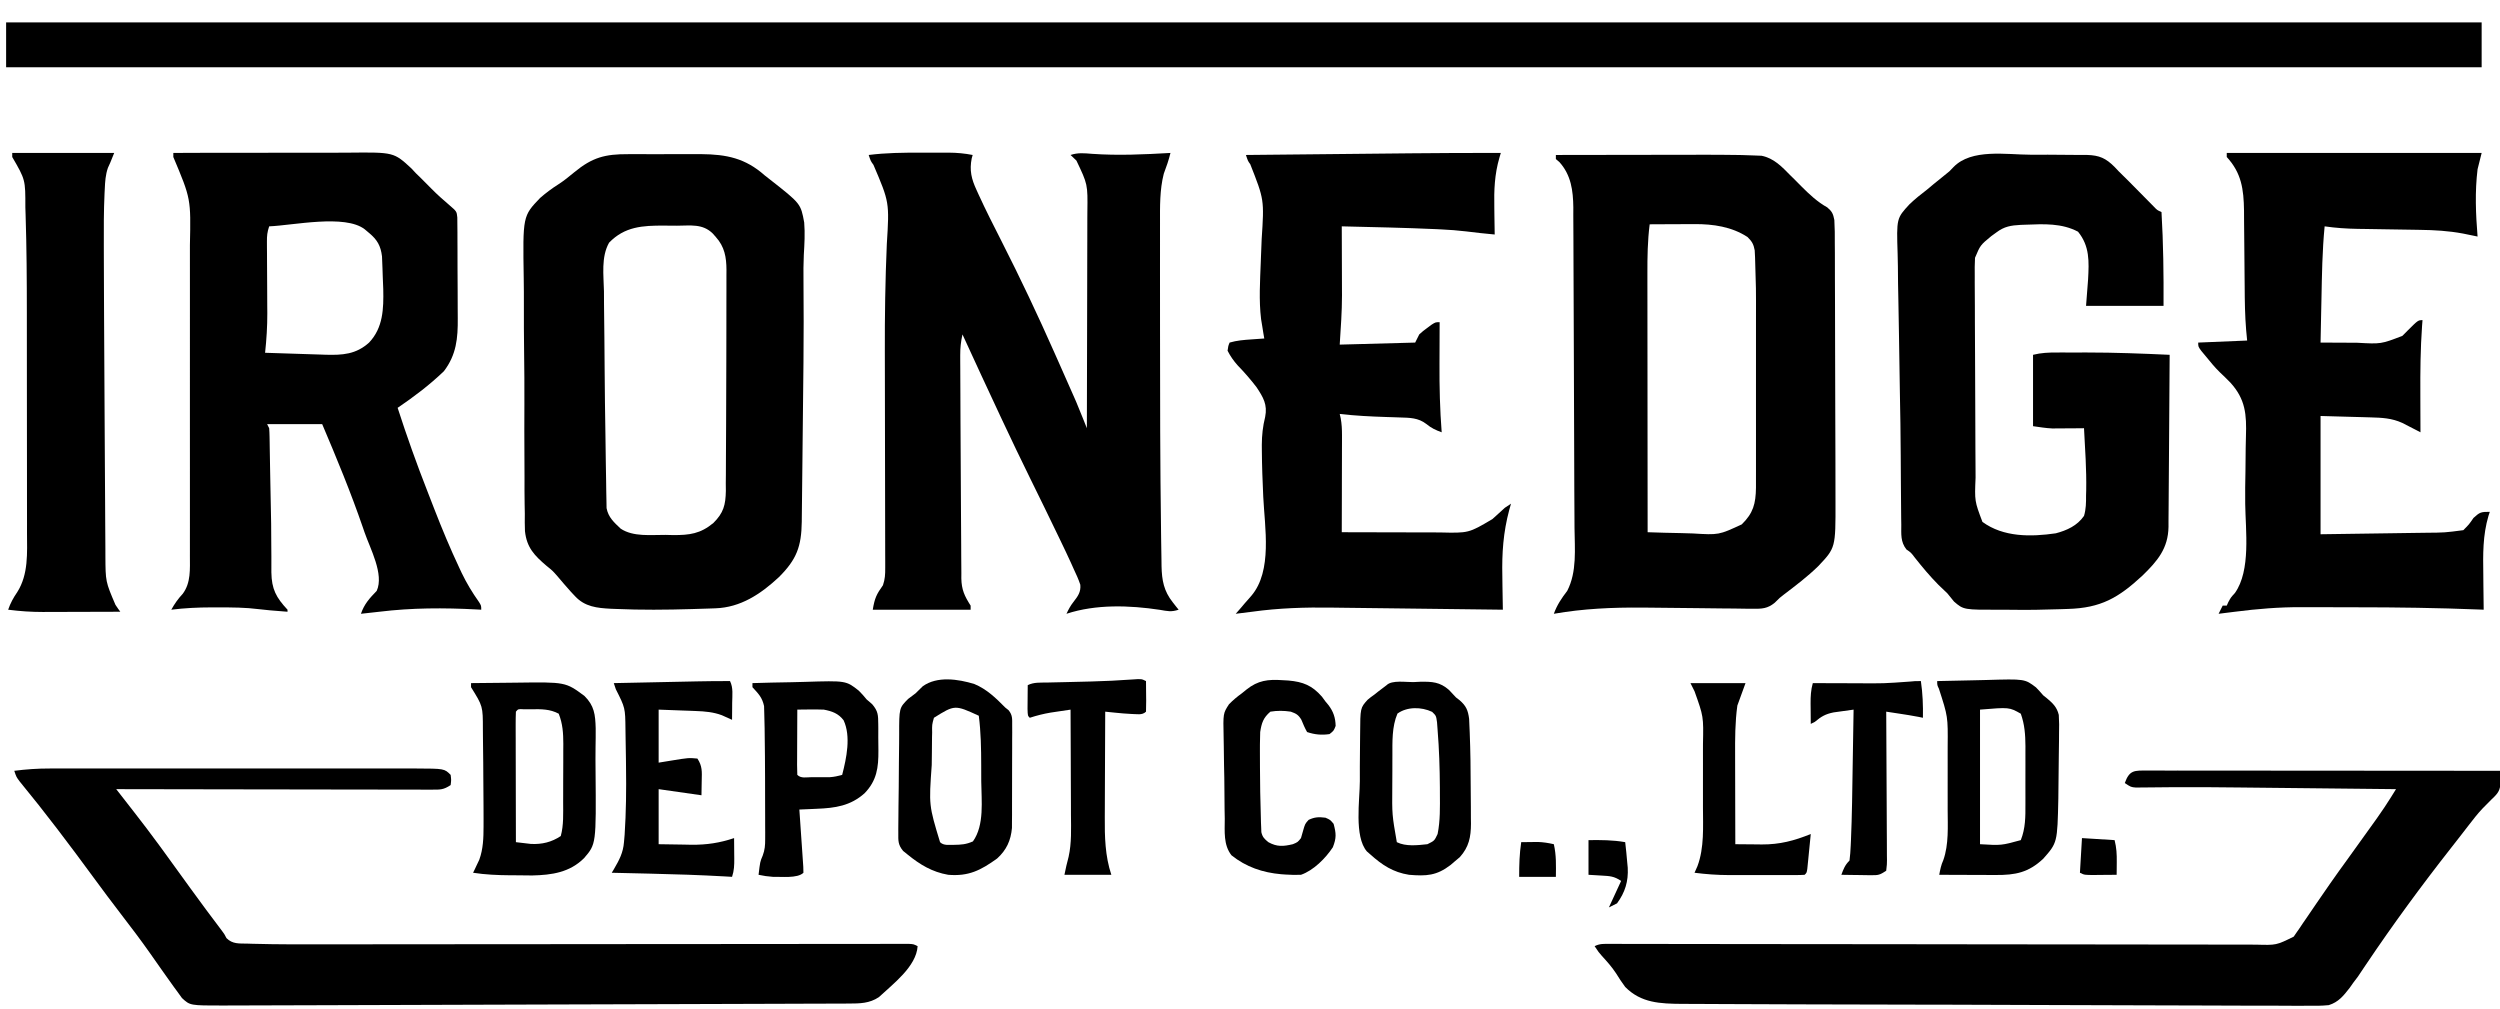
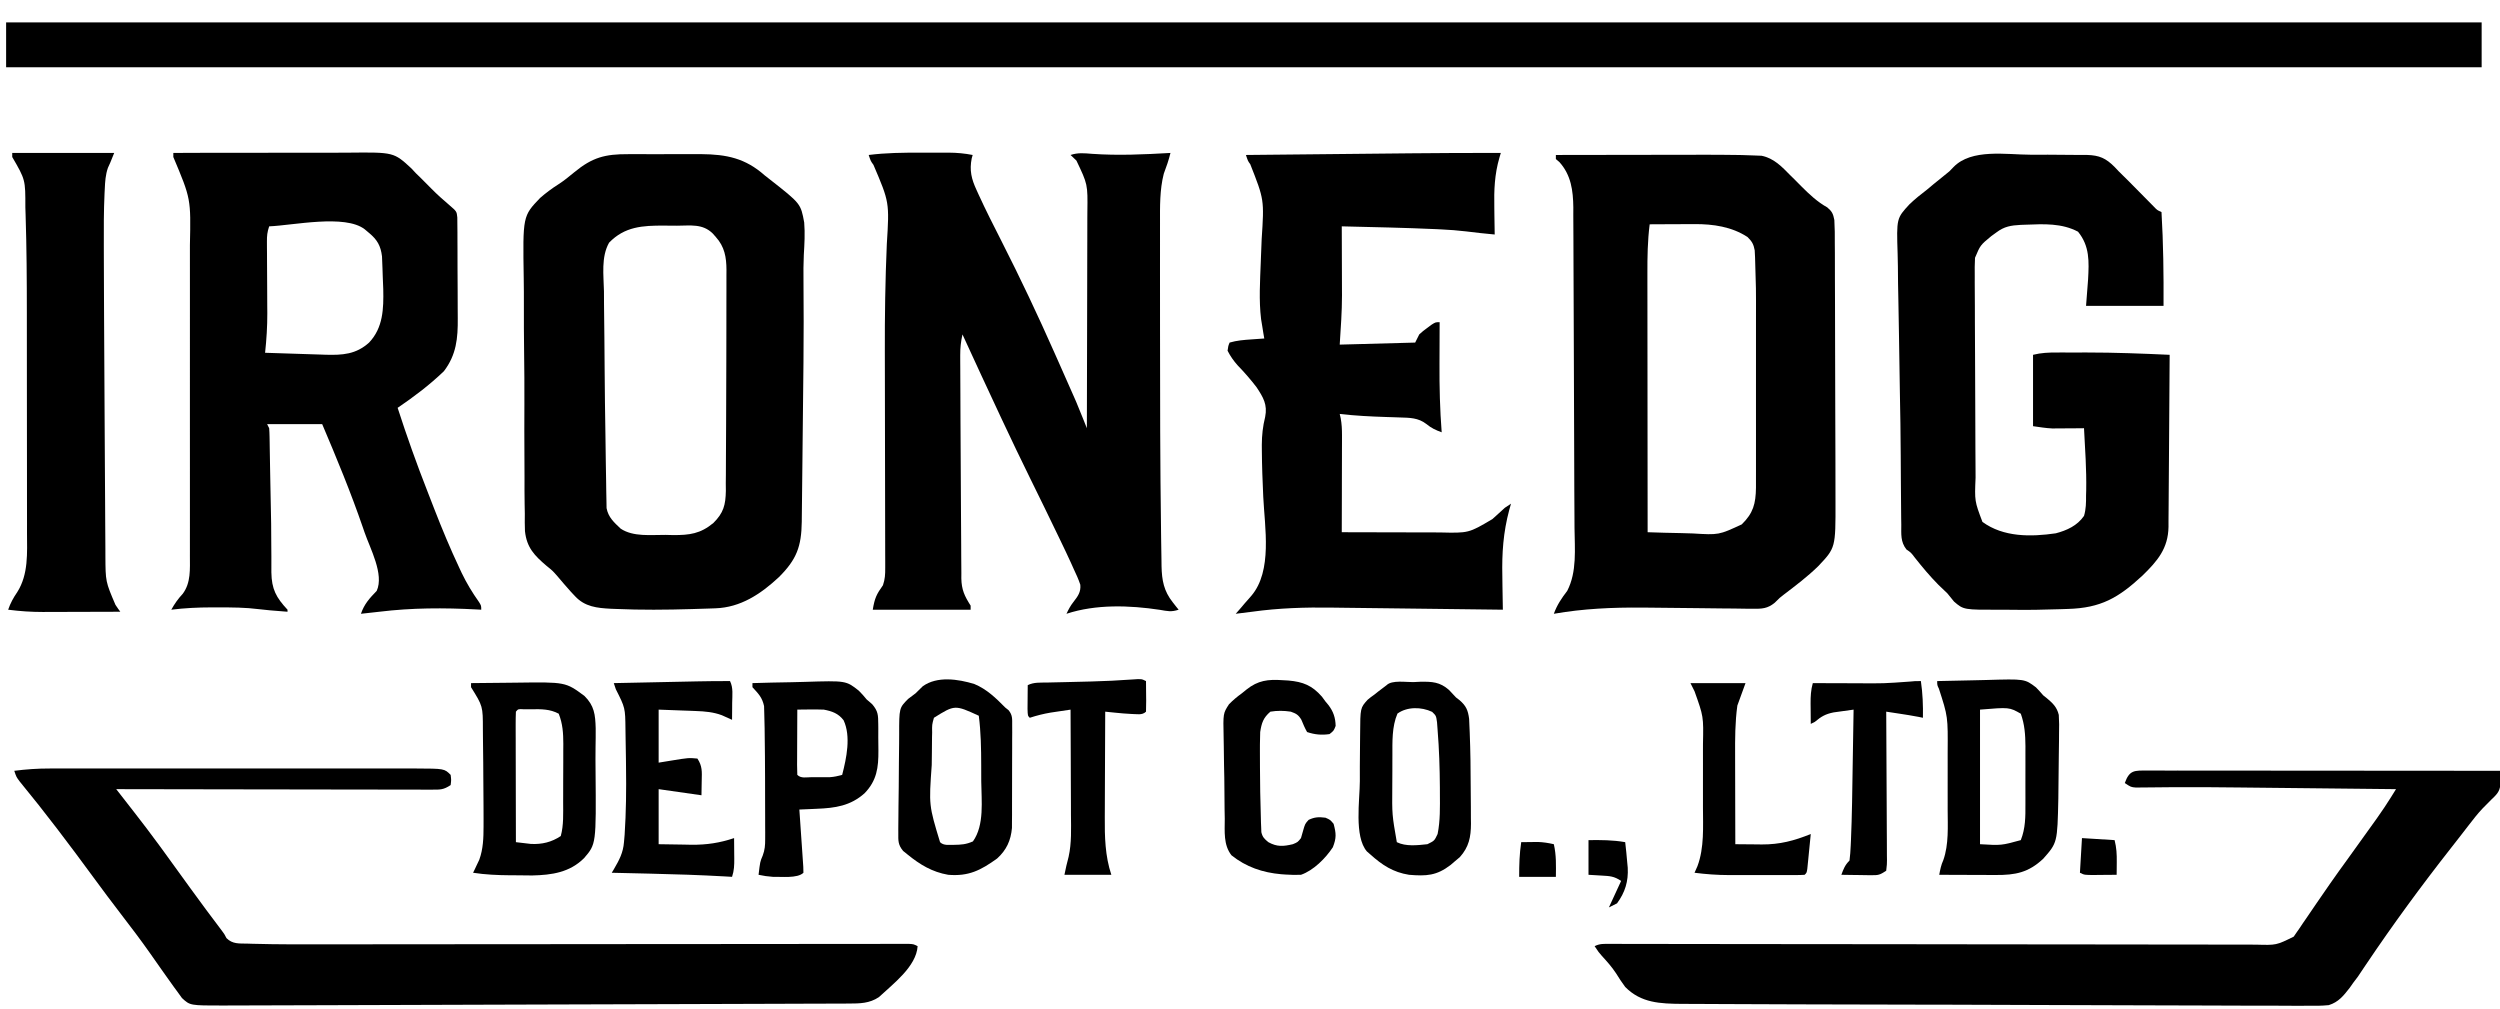
<svg xmlns="http://www.w3.org/2000/svg" version="1.1" width="1226" height="495">
  <path d="M0 0 C400.62 0 801.24 0 1214 0 C1214 7.26 1214 14.52 1214 22 C813.38 22 412.76 22 0 22 C0 14.74 0 7.48 0 0 Z" fill="#000000" transform="translate(3,11)" />
  <path d="M0 0 C2.38 0.005 4.761 0 7.141 -0.006 C8.671 -0.006 10.201 -0.004 11.731 -0.002 C12.434 -0.004 13.137 -0.006 13.862 -0.009 C17.884 0.01 21.675 0.356 25.622 1.13 C25.391 1.935 25.391 1.935 25.157 2.755 C23.979 8.674 25.019 12.94 27.524 18.322 C27.836 19.013 28.148 19.704 28.47 20.415 C32.045 28.231 35.943 35.888 39.84 43.546 C49 61.571 57.617 79.785 65.799 98.272 C66.617 100.119 67.438 101.965 68.259 103.81 C70.636 109.15 73.005 114.493 75.352 119.845 C75.869 121.023 75.869 121.023 76.396 122.224 C77.528 124.909 78.618 127.606 79.698 130.312 C80.058 131.214 80.419 132.116 80.79 133.045 C81.064 133.733 81.339 134.421 81.622 135.13 C81.668 120.343 81.704 105.557 81.725 90.77 C81.735 83.903 81.749 77.036 81.772 70.169 C81.795 63.536 81.806 56.903 81.811 50.27 C81.815 47.745 81.822 45.221 81.833 42.697 C81.848 39.147 81.85 35.599 81.849 32.049 C81.859 30.501 81.859 30.501 81.87 28.921 C82.048 15.529 82.048 15.529 76.497 3.88 C75.548 2.973 74.599 2.065 73.622 1.13 C77.269 -0.085 80.363 0.266 84.122 0.568 C97.03 1.474 109.717 0.879 122.622 0.13 C121.769 3.643 120.616 6.946 119.34 10.326 C117.323 18.198 117.476 26.466 117.492 34.541 C117.49 35.64 117.489 36.74 117.487 37.873 C117.483 41.503 117.486 45.133 117.489 48.763 C117.488 51.335 117.486 53.907 117.484 56.479 C117.482 63.328 117.486 70.176 117.493 77.025 C117.496 80.546 117.498 84.067 117.5 87.587 C117.517 120.207 117.538 152.826 117.997 185.443 C118.012 186.731 118.027 188.019 118.043 189.346 C118.087 192.854 118.144 196.361 118.208 199.869 C118.219 200.847 118.231 201.825 118.243 202.834 C118.397 209.724 119.364 214.98 123.747 220.505 C124.285 221.194 124.824 221.882 125.379 222.591 C125.789 223.099 126.199 223.607 126.622 224.13 C123.011 225.334 121.174 224.839 117.434 224.193 C102.484 221.939 86.115 221.375 71.622 226.13 C72.605 224.01 73.582 222.181 75.031 220.339 C77.18 217.578 78.749 215.485 78.411 211.896 C77.517 209.215 76.409 206.741 75.184 204.193 C74.732 203.183 74.279 202.173 73.813 201.132 C72.133 197.439 70.386 193.784 68.622 190.13 C68.09 189.025 68.09 189.025 67.548 187.898 C62.996 178.43 58.38 168.995 53.739 159.572 C49.104 150.157 44.577 140.694 40.122 131.193 C39.798 130.503 39.475 129.814 39.141 129.103 C32.908 115.807 26.746 102.477 20.622 89.13 C19.839 92.585 19.501 95.757 19.515 99.297 C19.517 100.344 19.519 101.39 19.521 102.469 C19.528 103.628 19.536 104.787 19.543 105.982 C19.548 107.232 19.552 108.482 19.557 109.769 C19.567 112.618 19.581 115.468 19.597 118.317 C19.62 122.605 19.634 126.892 19.646 131.18 C19.676 141.164 19.729 151.148 19.806 161.133 C19.845 166.385 19.877 171.636 19.893 176.889 C19.908 182.058 19.942 187.226 19.99 192.395 C20.005 194.343 20.013 196.291 20.013 198.239 C20.016 200.943 20.043 203.646 20.076 206.351 C20.071 207.14 20.066 207.93 20.06 208.743 C20.165 214.316 21.627 217.445 24.622 222.13 C24.622 222.79 24.622 223.45 24.622 224.13 C8.782 224.13 -7.058 224.13 -23.378 224.13 C-22.429 218.431 -21.559 216.603 -18.378 212.13 C-17.342 209.021 -17.258 206.896 -17.265 203.636 C-17.265 202.493 -17.265 201.35 -17.265 200.172 C-17.273 198.289 -17.273 198.289 -17.281 196.367 C-17.283 195.031 -17.284 193.695 -17.285 192.359 C-17.288 189.476 -17.295 186.594 -17.303 183.711 C-17.317 179.125 -17.323 174.538 -17.327 169.952 C-17.339 159.356 -17.361 148.76 -17.384 138.164 C-17.404 128.514 -17.422 118.864 -17.432 109.213 C-17.436 105.416 -17.442 101.618 -17.454 97.821 C-17.506 80.157 -17.256 62.541 -16.487 44.891 C-15.206 24.317 -15.206 24.317 -23.039 5.97 C-24.378 4.13 -24.378 4.13 -25.378 1.13 C-16.902 0.058 -8.528 -0.023 0 0 Z" fill="#000000" transform="translate(451.378,74.87)" />
  <path d="M0 0 C13.744 -0.078 27.487 -0.107 41.231 -0.075 C47.614 -0.062 53.997 -0.065 60.379 -0.106 C66.546 -0.146 72.711 -0.141 78.878 -0.106 C81.224 -0.101 83.57 -0.111 85.915 -0.137 C108.115 -0.367 108.115 -0.367 116.726 7.569 C117.477 8.371 118.227 9.174 119 10 C119.915 10.892 120.83 11.784 121.773 12.703 C123.429 14.323 125.063 15.966 126.672 17.633 C129.454 20.461 132.389 23.053 135.406 25.625 C138.97 28.699 138.97 28.699 139.267 31.641 C139.275 32.761 139.283 33.881 139.291 35.035 C139.303 36.304 139.316 37.573 139.329 38.88 C139.332 40.274 139.334 41.668 139.336 43.062 C139.342 44.493 139.349 45.924 139.356 47.354 C139.368 50.36 139.372 53.366 139.371 56.373 C139.37 60.201 139.398 64.029 139.432 67.857 C139.455 70.817 139.458 73.777 139.457 76.737 C139.46 78.147 139.468 79.557 139.484 80.966 C139.583 90.887 138.825 98.969 132.695 107.031 C125.609 113.838 118.11 119.483 110 125 C114.475 138.866 119.342 152.522 124.669 166.084 C125.811 168.995 126.938 171.911 128.064 174.828 C131.822 184.481 135.785 194.002 140.199 203.375 C140.59 204.212 140.981 205.05 141.384 205.913 C143.821 210.981 146.606 215.583 149.856 220.174 C151 222 151 222 151 224 C149.901 223.939 149.901 223.939 148.779 223.876 C132.623 223.022 117.059 223.048 101 225 C99.296 225.192 97.591 225.382 95.887 225.57 C94.604 225.712 93.321 225.854 92 226 C93.645 221.192 96.24 218.367 99.734 214.77 C103.441 206.658 96.537 194.065 93.75 186 C93.493 185.251 93.237 184.502 92.973 183.731 C87.056 166.514 80.124 149.745 73 133 C64.09 133 55.18 133 46 133 C46.33 133.66 46.66 134.32 47 135 C47.113 136.408 47.167 137.821 47.189 139.233 C47.206 140.115 47.223 140.997 47.24 141.905 C47.261 143.35 47.261 143.35 47.281 144.824 C47.308 146.327 47.308 146.327 47.335 147.86 C47.373 150.015 47.409 152.171 47.444 154.326 C47.5 157.688 47.566 161.05 47.636 164.412 C48.017 182.951 48.017 182.951 48.033 191.58 C48.039 193.75 48.059 195.919 48.084 198.089 C48.11 200.616 48.111 203.144 48.08 205.671 C48.209 213.936 50.417 218.012 56 224 C56 224.33 56 224.66 56 225 C54.187 224.856 52.375 224.71 50.562 224.562 C49.048 224.441 49.048 224.441 47.504 224.316 C45.679 224.152 43.854 223.981 42.036 223.746 C35.373 222.894 28.774 222.852 22.062 222.875 C20.389 222.869 20.389 222.869 18.682 222.863 C12.059 222.871 5.573 223.185 -1 224 C0.661 221.027 2.287 218.693 4.625 216.188 C8.676 210.751 8.125 204.088 8.127 197.495 C8.129 196.784 8.13 196.073 8.132 195.341 C8.136 192.982 8.133 190.624 8.129 188.265 C8.131 186.564 8.133 184.863 8.135 183.163 C8.139 178.557 8.137 173.951 8.134 169.345 C8.132 164.509 8.134 159.673 8.136 154.836 C8.138 146.708 8.135 138.58 8.13 130.452 C8.125 121.088 8.127 111.723 8.132 102.359 C8.137 94.295 8.137 86.231 8.135 78.167 C8.133 73.361 8.133 68.556 8.136 63.751 C8.139 59.224 8.137 54.697 8.131 50.171 C8.13 48.521 8.13 46.871 8.133 45.221 C8.626 22.477 8.626 22.477 0 2 C0 1.34 0 0.68 0 0 Z M47 36 C46.045 38.865 45.883 40.603 45.902 43.572 C45.906 44.498 45.909 45.423 45.912 46.376 C45.921 47.376 45.929 48.376 45.938 49.406 C45.941 50.441 45.945 51.476 45.949 52.543 C45.965 56.971 45.993 61.399 46.021 65.827 C46.039 69.062 46.051 72.297 46.062 75.531 C46.071 76.515 46.079 77.499 46.088 78.512 C46.11 85.062 45.704 91.489 45 98 C49.98 98.169 54.961 98.329 59.941 98.482 C61.633 98.535 63.324 98.591 65.016 98.648 C67.458 98.731 69.901 98.806 72.344 98.879 C73.09 98.906 73.836 98.933 74.605 98.961 C82.982 99.195 89.583 98.797 96 93 C102.895 85.732 103.155 76.382 102.949 66.828 C102.869 64.635 102.782 62.442 102.688 60.25 C102.652 59.14 102.617 58.03 102.58 56.887 C102.537 55.816 102.494 54.744 102.449 53.641 C102.411 52.677 102.374 51.713 102.335 50.72 C101.695 45.519 99.995 42.569 96 39.25 C95.299 38.657 94.597 38.064 93.875 37.453 C84.184 29.943 58.725 35.538 47 36 Z" fill="#000000" transform="translate(85,75)" />
  <path d="M0 0 C11.345 -0.023 22.69 -0.041 34.035 -0.052 C39.305 -0.057 44.574 -0.064 49.844 -0.075 C54.94 -0.086 60.036 -0.092 65.133 -0.095 C67.066 -0.097 68.999 -0.1 70.932 -0.106 C76.956 -0.122 82.977 -0.101 89 0 C89.746 0.012 90.491 0.024 91.259 0.036 C93.319 0.082 95.375 0.158 97.433 0.248 C99.134 0.314 99.134 0.314 100.869 0.382 C106.889 1.57 110.828 5.738 115 10 C115.643 10.629 116.286 11.258 116.949 11.906 C118.085 13.029 119.209 14.164 120.32 15.312 C124.192 19.202 128.271 23.046 133.081 25.701 C135.441 27.697 135.963 28.813 136.564 31.889 C136.789 35.786 136.82 39.661 136.789 43.562 C136.799 45.065 136.811 46.568 136.826 48.072 C136.859 52.151 136.854 56.229 136.843 60.308 C136.838 64.582 136.865 68.857 136.889 73.131 C136.924 80.314 136.937 87.496 136.935 94.679 C136.932 104.788 136.969 114.896 137.014 125.005 C137.047 132.873 137.069 140.741 137.09 148.609 C137.092 149.449 137.095 150.29 137.097 151.155 C137.11 155.999 137.118 160.843 137.116 165.688 C137.117 167.151 137.119 168.615 137.123 170.079 C137.177 192.641 137.177 192.641 128.625 201.688 C123.419 206.776 117.624 211.147 111.839 215.55 C109.799 217.108 109.799 217.108 107.354 219.557 C103.838 222.474 101.077 222.596 96.492 222.536 C95.764 222.533 95.036 222.531 94.286 222.528 C91.887 222.515 89.489 222.466 87.09 222.418 C85.4 222.404 83.71 222.392 82.02 222.382 C77.564 222.352 73.11 222.293 68.654 222.227 C60.737 222.112 52.82 222.041 44.902 221.98 C44.059 221.973 43.216 221.966 42.347 221.959 C27.725 221.847 13.436 222.477 -1 225 C0.581 220.646 2.768 217.424 5.562 213.77 C10.416 204.419 9.235 193.147 9.141 182.914 C9.131 181.011 9.122 179.108 9.114 177.205 C9.094 172.902 9.069 168.599 9.041 164.297 C8.992 156.315 8.977 148.333 8.963 140.351 C8.937 126.486 8.886 112.621 8.816 98.756 C8.776 90.697 8.744 82.638 8.729 74.579 C8.716 67.414 8.689 60.25 8.645 53.085 C8.623 49.332 8.607 45.579 8.608 41.825 C8.609 37.677 8.579 33.529 8.546 29.38 C8.553 27.56 8.553 27.56 8.561 25.703 C8.46 17.445 7.451 9.834 1.75 3.5 C1.173 3.005 0.595 2.51 0 2 C0 1.34 0 0.68 0 0 Z M46 34 C44.98 42.039 44.864 49.983 44.886 58.079 C44.887 59.469 44.887 60.86 44.886 62.25 C44.886 65.996 44.892 69.741 44.899 73.486 C44.905 77.411 44.905 81.336 44.907 85.261 C44.91 92.681 44.918 100.1 44.928 107.519 C44.939 115.971 44.945 124.424 44.95 132.876 C44.96 150.251 44.978 167.625 45 185 C50.513 185.199 56.024 185.344 61.541 185.439 C63.413 185.479 65.285 185.534 67.156 185.604 C79.923 186.375 79.923 186.375 91.164 181.156 C96.821 175.622 98.005 170.986 98.127 163.241 C98.133 161.345 98.133 159.448 98.129 157.551 C98.131 156.511 98.133 155.471 98.135 154.4 C98.139 150.966 98.136 147.532 98.133 144.098 C98.133 141.698 98.134 139.299 98.136 136.9 C98.137 131.867 98.135 126.834 98.13 121.802 C98.125 115.387 98.128 108.972 98.134 102.557 C98.138 97.597 98.136 92.637 98.134 87.677 C98.133 85.315 98.134 82.952 98.136 80.589 C98.172 65.372 98.172 65.372 97.679 50.166 C97.622 49.044 97.566 47.921 97.507 46.765 C96.948 43.716 96.176 42.414 94 40.25 C86.253 35.176 77.156 33.862 68.07 33.902 C66.137 33.907 66.137 33.907 64.164 33.912 C62.818 33.92 61.471 33.929 60.125 33.938 C58.755 33.943 57.385 33.947 56.016 33.951 C52.677 33.963 49.339 33.979 46 34 Z" fill="#000000" transform="translate(763,76)" />
  <path d="M0 0 C1.909 -0.004 1.909 -0.004 3.856 -0.009 C6.548 -0.011 9.239 -0.007 11.931 0.007 C15.346 0.024 18.761 0.015 22.177 -0.003 C25.472 -0.017 28.767 -0.007 32.062 0 C33.877 -0.009 33.877 -0.009 35.729 -0.018 C48.281 0.084 57.471 1.995 66.93 10.398 C68.101 11.314 68.101 11.314 69.297 12.249 C84.622 24.257 84.622 24.257 86.312 33.516 C86.744 38.832 86.433 44.121 86.117 49.438 C85.916 53.693 85.91 57.914 85.961 62.172 C86.239 88.853 85.808 115.545 85.524 142.226 C85.492 145.204 85.462 148.182 85.433 151.16 C85.385 155.912 85.333 160.663 85.277 165.415 C85.257 167.189 85.238 168.962 85.221 170.736 C85.196 173.197 85.166 175.659 85.135 178.12 C85.129 178.829 85.124 179.538 85.118 180.269 C84.943 192.378 82.635 198.727 73.93 207.398 C65.018 215.711 55.131 222.3 42.758 222.715 C41.544 222.757 40.33 222.799 39.08 222.842 C37.793 222.881 36.506 222.921 35.18 222.961 C33.863 223.003 32.546 223.044 31.19 223.087 C18.724 223.464 6.33 223.575 -6.133 223.023 C-6.919 222.993 -7.706 222.962 -8.516 222.93 C-15.258 222.582 -21.273 221.964 -26.07 216.773 C-26.746 216.054 -27.421 215.335 -28.117 214.594 C-30.42 212.005 -32.696 209.399 -34.913 206.736 C-37.099 204.27 -37.099 204.27 -40.004 201.923 C-45.954 196.86 -49.756 192.978 -50.628 184.875 C-50.756 182.021 -50.737 179.183 -50.702 176.327 C-50.727 174.745 -50.756 173.164 -50.79 171.582 C-50.866 167.319 -50.866 163.058 -50.847 158.794 C-50.837 155.218 -50.864 151.643 -50.891 148.068 C-50.952 139.622 -50.95 131.177 -50.909 122.731 C-50.868 114.056 -50.933 105.387 -51.051 96.713 C-51.149 89.231 -51.179 81.751 -51.158 74.268 C-51.146 69.814 -51.158 65.364 -51.235 60.91 C-51.714 30.365 -51.714 30.365 -43.194 21.471 C-40.338 18.982 -37.412 16.802 -34.212 14.776 C-31.449 12.999 -28.962 10.96 -26.436 8.866 C-17.565 1.556 -11.324 -0.056 0 0 Z M-9.375 43.405 C-13.351 50.425 -12.041 59.408 -11.887 67.238 C-11.874 69.323 -11.865 71.407 -11.86 73.491 C-11.835 78.991 -11.761 84.49 -11.678 89.99 C-11.604 95.462 -11.579 100.935 -11.549 106.408 C-11.482 116.84 -11.343 127.27 -11.164 137.7 C-11.087 142.219 -11.03 146.738 -10.979 151.258 C-10.941 154.366 -10.885 157.474 -10.823 160.582 C-10.798 161.983 -10.779 163.385 -10.768 164.786 C-10.75 166.675 -10.706 168.563 -10.66 170.451 C-10.643 171.489 -10.625 172.527 -10.607 173.596 C-9.741 178.118 -6.949 180.566 -3.695 183.648 C2.499 187.778 11.124 186.653 18.305 186.711 C19.498 186.74 20.692 186.769 21.922 186.799 C30.117 186.858 35.439 186.127 41.779 180.863 C46.76 175.909 47.757 172.057 47.891 165.12 C47.879 163.893 47.868 162.666 47.855 161.402 C47.867 160.06 47.883 158.718 47.9 157.376 C47.933 154.381 47.942 151.386 47.935 148.391 C47.923 143.01 47.97 137.63 48.017 132.25 C48.097 122.051 48.116 111.854 48.115 101.656 C48.115 96.324 48.129 90.993 48.146 85.662 C48.157 81.513 48.159 77.363 48.158 73.214 C48.16 71.245 48.164 69.277 48.172 67.309 C48.182 64.581 48.179 61.853 48.173 59.125 C48.178 58.325 48.184 57.526 48.19 56.702 C48.155 50.511 47.268 45.392 42.992 40.648 C42.488 40.076 41.984 39.504 41.465 38.914 C36.467 33.98 30.494 35.063 23.953 35.083 C21.833 35.086 19.714 35.063 17.594 35.037 C7.091 34.98 -1.757 35.497 -9.375 43.405 Z" fill="#000000" transform="translate(308.07,75.602)" />
  <path d="M0 0 C2.878 0.005 5.756 0 8.635 -0.006 C13.096 -0.01 17.556 0.026 22.017 0.099 C23.929 0.126 25.842 0.124 27.755 0.116 C33.797 0.297 36.953 1.711 41.237 5.987 C41.902 6.694 42.567 7.402 43.252 8.13 C44.873 9.733 46.496 11.334 48.119 12.935 C49.791 14.623 51.46 16.313 53.127 18.005 C54.81 19.713 56.494 21.419 58.182 23.123 C58.916 23.869 59.651 24.615 60.408 25.384 C62.144 27.197 62.144 27.197 64.252 28.13 C65.156 43.486 65.338 58.746 65.252 74.13 C52.712 74.13 40.172 74.13 27.252 74.13 C27.582 69.84 27.912 65.55 28.252 61.13 C28.714 52.415 29.089 44.834 23.314 37.755 C15.382 33.546 6.562 33.967 -2.186 34.318 C-3.482 34.363 -3.482 34.363 -4.805 34.408 C-9.577 34.675 -12.826 35.154 -16.748 38.13 C-17.573 38.728 -18.398 39.327 -19.248 39.943 C-24.605 44.374 -24.605 44.374 -27.202 50.548 C-27.371 53.568 -27.378 56.552 -27.332 59.577 C-27.335 61.295 -27.335 61.295 -27.339 63.048 C-27.34 66.831 -27.306 70.613 -27.271 74.396 C-27.265 77.031 -27.26 79.667 -27.257 82.302 C-27.248 87.827 -27.221 93.351 -27.18 98.876 C-27.123 106.639 -27.101 114.401 -27.085 122.164 C-27.071 128.221 -27.046 134.277 -27.021 140.333 C-27.017 141.615 -27.012 142.897 -27.007 144.218 C-26.99 147.868 -26.967 151.517 -26.941 155.167 C-26.937 156.234 -26.932 157.301 -26.928 158.401 C-27.409 169.851 -27.409 169.851 -23.561 180.068 C-13.303 187.59 0.163 187.459 12.404 185.669 C17.872 184.237 22.97 181.892 26.252 177.13 C27.243 173.782 27.277 170.606 27.252 167.13 C27.289 165.856 27.289 165.856 27.326 164.556 C27.514 154.415 26.787 144.254 26.252 134.13 C25.034 134.142 23.816 134.154 22.561 134.166 C20.937 134.175 19.313 134.184 17.689 134.193 C16.89 134.201 16.09 134.21 15.266 134.218 C14.476 134.221 13.687 134.225 12.873 134.228 C12.156 134.233 11.438 134.239 10.699 134.244 C7.532 134.097 4.391 133.579 1.252 133.13 C1.252 121.58 1.252 110.03 1.252 98.13 C5.306 97.117 8.941 96.986 13.076 96.998 C13.855 96.997 14.633 96.996 15.435 96.995 C17.095 96.994 18.756 96.996 20.416 97 C22.858 97.005 25.3 97 27.742 96.994 C41.261 96.989 54.748 97.516 68.252 98.13 C68.191 109.875 68.114 121.619 68.016 133.362 C67.972 138.816 67.932 144.269 67.906 149.723 C67.879 154.988 67.839 160.253 67.789 165.518 C67.772 167.524 67.761 169.531 67.754 171.537 C67.745 174.353 67.717 177.167 67.684 179.982 C67.686 180.808 67.687 181.634 67.689 182.484 C67.517 193.088 62.285 199.241 54.924 206.392 C43.085 217.356 34.473 222.291 18.377 222.755 C17.263 222.793 16.149 222.83 15.001 222.868 C6.824 223.124 -1.343 223.329 -9.523 223.163 C-11.14 223.139 -12.758 223.134 -14.375 223.141 C-32.787 223.202 -32.787 223.202 -37.498 219.13 C-38.615 217.825 -39.698 216.49 -40.748 215.13 C-42.216 213.702 -43.696 212.286 -45.186 210.88 C-49.336 206.694 -53.047 202.229 -56.705 197.611 C-58.593 195.115 -58.593 195.115 -60.838 193.582 C-63.797 189.785 -63.351 186.111 -63.357 181.419 C-63.375 180.392 -63.392 179.365 -63.409 178.307 C-63.461 174.79 -63.482 171.273 -63.498 167.755 C-63.517 165.23 -63.537 162.706 -63.557 160.181 C-63.59 155.912 -63.617 151.644 -63.634 147.375 C-63.681 136.988 -63.842 126.606 -64.056 116.221 C-64.243 107.037 -64.379 97.853 -64.484 88.667 C-64.553 82.893 -64.644 77.12 -64.787 71.346 C-64.923 65.819 -64.995 60.294 -65.021 54.765 C-65.042 52.709 -65.085 50.653 -65.153 48.598 C-65.704 31.206 -65.704 31.206 -59.29 24.265 C-56.58 21.687 -53.724 19.391 -50.748 17.13 C-49.689 16.255 -48.636 15.373 -47.588 14.484 C-45.825 13.003 -44.036 11.554 -42.221 10.138 C-39.744 8.209 -39.744 8.209 -37.744 6.06 C-28.874 -3.088 -11.923 -0.026 0 0 Z" fill="#000000" transform="translate(995.748,75.87)" />
  <path d="M0 0 C-0.228 0.769 -0.457 1.539 -0.692 2.331 C-3.079 10.566 -3.361 18.223 -3.188 26.75 C-3.174 28.031 -3.16 29.313 -3.146 30.633 C-3.112 33.756 -3.062 36.878 -3 40 C-7.712 39.546 -12.42 39.092 -17.113 38.469 C-21.137 37.983 -25.142 37.693 -29.188 37.5 C-30.399 37.44 -30.399 37.44 -31.636 37.379 C-47.08 36.672 -62.545 36.381 -78 36 C-77.995 37.189 -77.99 38.377 -77.984 39.602 C-77.966 44.09 -77.954 48.577 -77.945 53.065 C-77.94 54.993 -77.933 56.921 -77.925 58.849 C-77.912 61.649 -77.907 64.45 -77.902 67.25 C-77.897 68.086 -77.892 68.922 -77.887 69.784 C-77.886 77.921 -78.489 85.818 -79 94 C-66.79 93.67 -54.58 93.34 -42 93 C-41.01 91.02 -41.01 91.02 -40 89 C-38.125 87.297 -38.125 87.297 -36 85.75 C-34.948 84.969 -34.948 84.969 -33.875 84.172 C-32 83 -32 83 -30 83 C-30.008 84.601 -30.008 84.601 -30.016 86.234 C-30.034 90.275 -30.046 94.316 -30.055 98.356 C-30.06 100.09 -30.067 101.824 -30.075 103.558 C-30.131 114.753 -29.865 125.835 -29 137 C-31.98 135.893 -34.021 134.983 -36.5 132.938 C-40.503 129.835 -44.663 129.875 -49.605 129.719 C-51.206 129.663 -51.206 129.663 -52.838 129.605 C-53.943 129.571 -55.049 129.536 -56.188 129.5 C-63.832 129.255 -71.4 128.88 -79 128 C-78.837 128.713 -78.675 129.426 -78.507 130.16 C-78.002 132.991 -77.88 135.561 -77.886 138.433 C-77.887 139.494 -77.887 140.554 -77.887 141.647 C-77.892 142.781 -77.897 143.914 -77.902 145.082 C-77.904 146.251 -77.905 147.421 -77.907 148.625 C-77.912 152.354 -77.925 156.083 -77.938 159.812 C-77.943 162.343 -77.947 164.874 -77.951 167.404 C-77.962 173.603 -77.979 179.801 -78 186 C-70.593 186.023 -63.186 186.041 -55.78 186.052 C-52.339 186.057 -48.899 186.064 -45.459 186.075 C-41.495 186.088 -37.531 186.093 -33.566 186.098 C-32.344 186.103 -31.122 186.108 -29.863 186.113 C-15.761 186.451 -15.761 186.451 -4.125 179.562 C-3.024 178.563 -1.923 177.564 -0.82 176.566 C0.11 175.719 1.041 174.873 2 174 C2.99 173.34 3.98 172.68 5 172 C4.714 173.012 4.428 174.024 4.134 175.066 C1.192 186.067 0.498 196.221 0.75 207.562 C0.77 209.171 0.788 210.78 0.805 212.389 C0.848 216.26 0.917 220.13 1 224 C-0.275 223.983 -1.551 223.966 -2.865 223.949 C-14.956 223.789 -27.047 223.642 -39.138 223.505 C-45.353 223.435 -51.567 223.36 -57.781 223.276 C-63.792 223.195 -69.802 223.125 -75.813 223.062 C-78.093 223.037 -80.372 223.007 -82.651 222.974 C-95.951 222.781 -108.822 223.165 -122 225 C-124.666 225.34 -127.333 225.67 -130 226 C-129.134 225.01 -128.268 224.02 -127.375 223 C-126.831 222.354 -126.287 221.708 -125.727 221.043 C-124.62 219.734 -123.491 218.442 -122.336 217.176 C-111.916 204.933 -115.791 183.618 -116.5 168.625 C-116.858 161.021 -117.139 153.426 -117.188 145.812 C-117.194 144.937 -117.2 144.062 -117.207 143.161 C-117.185 138.366 -116.717 134.117 -115.562 129.438 C-114.364 123.421 -116.486 119.879 -119.785 114.895 C-122.654 111.146 -125.702 107.645 -128.984 104.254 C-131.044 101.951 -132.587 99.745 -134 97 C-133.688 94.688 -133.688 94.688 -133 93 C-129.439 91.951 -125.945 91.696 -122.25 91.438 C-121.08 91.354 -119.909 91.27 -118.703 91.184 C-117.811 91.123 -116.919 91.062 -116 91 C-116.144 90.163 -116.289 89.327 -116.438 88.465 C-116.623 87.301 -116.809 86.137 -117 84.938 C-117.186 83.812 -117.371 82.687 -117.562 81.527 C-118.686 72.245 -118.06 62.732 -117.711 53.406 C-117.684 52.677 -117.657 51.948 -117.63 51.197 C-117.519 48.218 -117.408 45.239 -117.276 42.261 C-116.02 22.919 -116.02 22.919 -122.879 5.516 C-124 4 -124 4 -125 1 C-112.098 0.868 -99.196 0.738 -86.294 0.609 C-80.301 0.549 -74.308 0.489 -68.314 0.427 C-62.511 0.368 -56.708 0.31 -50.905 0.252 C-48.71 0.23 -46.516 0.208 -44.322 0.185 C-29.547 0.032 -14.775 -0.03 0 0 Z" fill="#000000" transform="translate(736,75)" />
-   <path d="M0 0 C41.25 0 82.5 0 125 0 C124.34 2.64 123.68 5.28 123 8 C121.651 19.061 122.109 29.928 123 41 C122.359 40.867 121.719 40.734 121.059 40.598 C120.194 40.421 119.329 40.244 118.438 40.062 C117.591 39.888 116.744 39.714 115.871 39.535 C108.738 38.206 101.912 37.814 94.66 37.719 C93.039 37.691 93.039 37.691 91.385 37.663 C87.944 37.604 84.503 37.552 81.062 37.5 C76.532 37.432 72.003 37.358 67.473 37.281 C66.442 37.268 65.412 37.254 64.35 37.24 C58.821 37.146 53.473 36.804 48 36 C46.839 47.918 46.673 59.849 46.438 71.812 C46.394 73.873 46.351 75.934 46.307 77.994 C46.201 82.996 46.099 87.998 46 93 C49.984 93.025 53.967 93.043 57.951 93.055 C59.963 93.062 61.976 93.075 63.988 93.088 C75.667 93.735 75.667 93.735 86.117 89.715 C87.027 88.798 87.937 87.882 88.875 86.938 C93.847 82 93.847 82 96 82 C95.929 82.917 95.857 83.834 95.783 84.779 C94.985 96.032 94.882 107.222 94.938 118.5 C94.943 120.306 94.947 122.112 94.951 123.918 C94.962 128.279 94.979 132.639 95 137 C94.192 136.578 93.384 136.157 92.551 135.723 C91.482 135.175 90.414 134.627 89.312 134.062 C88.257 133.517 87.201 132.972 86.113 132.41 C80.888 130.043 76.216 129.843 70.512 129.684 C69.225 129.645 67.938 129.607 66.612 129.568 C64.987 129.525 63.362 129.482 61.688 129.438 C56.511 129.293 51.334 129.149 46 129 C46 148.14 46 167.28 46 187 C53.938 186.89 61.877 186.78 69.815 186.661 C73.512 186.606 77.21 186.552 80.907 186.503 C84.473 186.455 88.04 186.402 91.606 186.347 C93.617 186.317 95.629 186.291 97.641 186.266 C106.874 186.194 106.874 186.194 116 185 C118.806 182.199 118.806 182.199 121 179 C124.105 176.178 124.583 176 129 176 C128.786 176.649 128.571 177.297 128.35 177.966 C125.525 187.609 125.656 196.81 125.812 206.75 C125.828 208.43 125.841 210.109 125.854 211.789 C125.886 215.86 125.938 219.93 126 224 C125.289 223.971 124.578 223.941 123.845 223.911 C103.596 223.1 83.373 222.812 63.109 222.815 C59.029 222.815 54.949 222.801 50.869 222.784 C47.646 222.773 44.424 222.771 41.201 222.771 C39.698 222.77 38.194 222.766 36.691 222.758 C25.667 222.705 14.93 223.598 4 225 C2.491 225.189 0.982 225.377 -0.528 225.566 C-2.247 225.781 -2.247 225.781 -4 226 C-3.01 224.02 -3.01 224.02 -2 222 C-1.34 222 -0.68 222 0 222 C0.247 221.443 0.495 220.886 0.75 220.312 C2 218 2 218 4 215.812 C11.886 204.723 9.208 185.082 9.051 172.094 C8.988 166.757 9.045 161.438 9.173 156.102 C9.251 152.292 9.272 148.482 9.285 144.671 C9.303 142.789 9.344 140.907 9.409 139.026 C9.762 128.28 9.224 120.779 1.75 112.594 C0.077 110.882 -1.627 109.219 -3.373 107.582 C-5.906 105.12 -8.081 102.424 -10.312 99.688 C-11.39 98.394 -11.39 98.394 -12.488 97.074 C-14 95 -14 95 -14 93 C-6.08 92.67 1.84 92.34 10 92 C9.839 90.317 9.679 88.633 9.513 86.899 C8.924 79.801 8.83 72.736 8.789 65.617 C8.776 64.268 8.762 62.919 8.748 61.57 C8.687 55.908 8.632 50.247 8.599 44.584 C8.578 41.095 8.542 37.606 8.498 34.117 C8.477 32.171 8.472 30.224 8.467 28.278 C8.322 17.816 7.216 9.801 0 2 C0 1.34 0 0.68 0 0 Z" fill="#000000" transform="translate(1092,75)" />
  <path d="M0 0 C0.794 -0.002 1.587 -0.003 2.405 -0.005 C5.037 -0.009 7.669 -0.006 10.301 -0.002 C12.199 -0.004 14.097 -0.006 15.995 -0.008 C21.131 -0.012 26.267 -0.011 31.404 -0.007 C36.789 -0.005 42.174 -0.007 47.559 -0.009 C56.6 -0.011 65.642 -0.008 74.684 -0.003 C85.125 0.002 95.566 0 106.007 -0.005 C114.985 -0.01 123.962 -0.01 132.94 -0.008 C138.296 -0.006 143.653 -0.006 149.009 -0.009 C154.045 -0.012 159.082 -0.01 164.118 -0.004 C165.962 -0.003 167.807 -0.003 169.651 -0.006 C172.176 -0.008 174.701 -0.005 177.227 0 C177.949 -0.002 178.672 -0.004 179.416 -0.007 C193.533 0.047 193.533 0.047 196.613 3.127 C196.926 5.627 196.926 5.627 196.613 8.127 C193.012 10.528 191.422 10.374 187.14 10.367 C186.48 10.369 185.82 10.371 185.14 10.373 C182.925 10.376 180.709 10.365 178.493 10.354 C176.907 10.353 175.32 10.354 173.734 10.355 C169.422 10.355 165.11 10.344 160.799 10.33 C156.294 10.317 151.79 10.316 147.285 10.314 C138.754 10.307 130.222 10.291 121.691 10.271 C111.979 10.249 102.266 10.238 92.554 10.228 C72.574 10.207 52.594 10.172 32.613 10.127 C33.017 10.645 33.42 11.162 33.835 11.696 C35.679 14.062 37.522 16.43 39.365 18.797 C39.999 19.611 40.634 20.425 41.288 21.264 C45.491 26.665 49.643 32.097 53.676 37.627 C54.245 38.403 54.815 39.18 55.402 39.98 C59.914 46.141 64.378 52.338 68.838 58.538 C73.924 65.592 79.133 72.552 84.377 79.49 C85.613 81.127 85.613 81.127 86.676 83.183 C89.633 86.15 92.881 85.804 96.854 85.871 C98.165 85.914 98.165 85.914 99.503 85.958 C112.175 86.316 124.86 86.253 137.536 86.228 C141.383 86.222 145.23 86.221 149.077 86.22 C155.719 86.217 162.361 86.211 169.003 86.202 C178.609 86.19 188.214 86.184 197.819 86.179 C213.411 86.172 229.003 86.161 244.595 86.147 C245.525 86.147 246.455 86.146 247.414 86.145 C254.022 86.139 260.63 86.133 267.238 86.127 C274.818 86.12 282.398 86.113 289.979 86.106 C291.38 86.105 291.38 86.105 292.81 86.104 C308.371 86.09 323.932 86.081 339.493 86.074 C349.082 86.069 358.671 86.061 368.26 86.048 C374.813 86.04 381.367 86.035 387.92 86.033 C391.704 86.032 395.487 86.029 399.271 86.021 C403.363 86.013 407.456 86.013 411.549 86.013 C412.755 86.01 413.961 86.006 415.204 86.003 C416.293 86.004 417.382 86.005 418.504 86.007 C419.449 86.006 420.394 86.005 421.368 86.004 C423.613 86.127 423.613 86.127 425.613 87.127 C424.987 97.148 413.467 105.699 406.613 112.127 C401.98 115.216 397.326 115.25 391.869 115.268 C390.74 115.275 389.611 115.281 388.448 115.287 C387.218 115.289 385.988 115.29 384.721 115.292 C383.407 115.298 382.092 115.303 380.738 115.309 C377.096 115.325 373.454 115.334 369.811 115.342 C365.881 115.352 361.95 115.368 358.02 115.383 C350.322 115.411 342.623 115.435 334.925 115.456 C328.668 115.473 322.41 115.492 316.153 115.513 C314.817 115.517 314.817 115.517 313.454 115.522 C311.645 115.528 309.836 115.534 308.027 115.54 C291.06 115.595 274.093 115.645 257.125 115.693 C242.57 115.734 228.015 115.78 213.46 115.83 C196.557 115.888 179.654 115.943 162.751 115.993 C160.947 115.998 159.144 116.003 157.341 116.009 C156.454 116.011 155.567 116.014 154.653 116.017 C148.405 116.035 142.157 116.056 135.909 116.078 C128.292 116.105 120.675 116.128 113.058 116.146 C109.172 116.156 105.287 116.167 101.401 116.182 C97.187 116.199 92.973 116.208 88.759 116.216 C87.534 116.222 86.308 116.228 85.046 116.235 C68.822 116.247 68.822 116.247 64.848 112.564 C63.995 111.437 63.168 110.289 62.363 109.127 C61.902 108.503 61.441 107.878 60.966 107.235 C59.487 105.217 58.047 103.176 56.613 101.127 C55.677 99.803 54.741 98.478 53.805 97.154 C52.345 95.085 50.89 93.013 49.442 90.935 C44.707 84.167 39.705 77.618 34.677 71.066 C30.256 65.3 25.905 59.49 21.613 53.627 C9.854 37.578 -2.148 21.661 -14.785 6.291 C-16.387 4.127 -16.387 4.127 -17.387 1.127 C-11.566 0.382 -5.866 -0.018 0 0 Z" fill="#000000" transform="translate(24.387,376.873)" />
  <path d="M0 0 C0.737 -0.001 1.473 -0.002 2.233 -0.003 C4.714 -0.004 7.195 0.001 9.676 0.007 C11.45 0.007 13.224 0.007 14.997 0.006 C19.824 0.006 24.65 0.012 29.476 0.019 C34.516 0.025 39.555 0.026 44.595 0.027 C54.143 0.03 63.691 0.038 73.239 0.048 C84.107 0.059 94.975 0.065 105.843 0.07 C128.204 0.08 150.565 0.098 172.926 0.12 C172.975 1.562 173.01 3.004 173.039 4.446 C173.059 5.249 173.08 6.052 173.102 6.879 C172.825 10.409 171.12 11.918 168.613 14.308 C167.694 15.238 166.775 16.169 165.828 17.128 C165.346 17.614 164.864 18.101 164.367 18.602 C161.95 21.149 159.819 23.905 157.676 26.683 C156.999 27.556 156.999 27.556 156.309 28.446 C155.353 29.681 154.399 30.917 153.446 32.154 C151.844 34.227 150.228 36.288 148.61 38.347 C134.197 56.712 120.392 75.541 107.363 94.917 C106.977 95.488 106.591 96.058 106.193 96.646 C105.216 98.094 104.248 99.548 103.281 101.003 C102.504 102.032 101.727 103.06 100.926 104.12 C100.358 104.928 99.789 105.737 99.203 106.569 C96.191 110.44 93.729 113.562 88.941 115.045 C85.388 115.386 81.952 115.415 78.383 115.336 C77.021 115.342 75.659 115.352 74.297 115.366 C70.574 115.393 66.852 115.357 63.129 115.31 C59.106 115.271 55.084 115.29 51.061 115.301 C43.188 115.315 35.316 115.276 27.442 115.219 C18.269 115.155 9.095 115.147 -0.079 115.141 C-16.451 115.129 -32.823 115.07 -49.195 114.985 C-65.071 114.901 -80.947 114.845 -96.823 114.82 C-97.8 114.819 -98.778 114.817 -99.785 114.816 C-103.716 114.81 -107.646 114.804 -111.576 114.798 C-128.547 114.773 -145.518 114.725 -162.489 114.675 C-165.233 114.667 -167.976 114.66 -170.72 114.652 C-180.33 114.626 -189.94 114.593 -199.551 114.542 C-203.523 114.521 -207.496 114.503 -211.469 114.493 C-215.11 114.484 -218.752 114.466 -222.393 114.44 C-224.324 114.429 -226.256 114.427 -228.188 114.425 C-238.797 114.333 -248.281 114.048 -256.074 106.12 C-257.697 103.953 -259.141 101.737 -260.562 99.433 C-262.611 96.299 -265.038 93.606 -267.558 90.847 C-269.074 89.12 -269.074 89.12 -271.074 86.12 C-268.468 84.817 -266.582 84.999 -263.662 85.003 C-261.928 85.002 -261.928 85.002 -260.159 85 C-258.878 85.005 -257.597 85.009 -256.277 85.013 C-254.91 85.014 -253.544 85.015 -252.178 85.015 C-248.411 85.017 -244.644 85.025 -240.876 85.034 C-236.818 85.042 -232.76 85.045 -228.702 85.048 C-221.665 85.054 -214.628 85.064 -207.591 85.076 C-197.41 85.093 -187.228 85.102 -177.046 85.11 C-160.518 85.121 -143.99 85.136 -127.462 85.155 C-125.977 85.156 -125.977 85.156 -124.462 85.158 C-110.419 85.174 -96.376 85.192 -82.333 85.212 C-81.345 85.213 -80.356 85.215 -79.338 85.216 C-78.351 85.218 -77.364 85.219 -76.346 85.22 C-59.888 85.243 -43.429 85.259 -26.97 85.268 C-16.814 85.274 -6.659 85.286 3.497 85.307 C10.458 85.32 17.418 85.327 24.379 85.328 C28.396 85.328 32.413 85.332 36.43 85.345 C40.108 85.357 43.786 85.359 47.465 85.354 C49.424 85.354 51.383 85.364 53.342 85.374 C63.225 85.661 63.225 85.661 71.771 81.447 C72.447 80.456 72.447 80.456 73.137 79.444 C73.654 78.706 74.172 77.967 74.705 77.206 C75.232 76.415 75.758 75.623 76.301 74.808 C77.149 73.584 77.149 73.584 78.014 72.335 C79.668 69.941 81.299 67.532 82.926 65.12 C83.718 63.969 84.512 62.819 85.309 61.671 C86.732 59.621 88.149 57.567 89.563 55.511 C92.395 51.421 95.319 47.398 98.238 43.37 C102.662 37.264 107.067 31.147 111.426 24.995 C111.906 24.321 112.386 23.648 112.88 22.953 C115.215 19.65 117.458 16.315 119.592 12.879 C120.032 12.171 120.472 11.463 120.926 10.734 C121.421 9.935 121.421 9.935 121.926 9.12 C109.701 8.988 97.476 8.857 85.251 8.729 C79.571 8.669 73.89 8.609 68.21 8.548 C62.718 8.488 57.225 8.43 51.733 8.373 C49.572 8.35 47.41 8.327 45.249 8.304 C34.733 8.191 24.22 8.094 13.703 8.159 C12.553 8.165 12.553 8.165 11.38 8.171 C7.91 8.191 4.441 8.221 0.971 8.271 C-0.199 8.28 -1.369 8.289 -2.574 8.298 C-4.074 8.318 -4.074 8.318 -5.605 8.339 C-8.074 8.12 -8.074 8.12 -11.074 6.12 C-8.765 -0.312 -6.387 -0.027 0 0 Z" fill="#000000" transform="translate(1053.074,377.88)" />
  <path d="M0 0 C16.5 0 33 0 50 0 C48 5 48 5 46.914 7.335 C45.741 10.755 45.537 14.065 45.38 17.645 C45.324 18.764 45.324 18.764 45.266 19.906 C44.871 28.496 44.878 37.083 44.914 45.68 C44.918 47.555 44.922 49.431 44.926 51.307 C44.939 56.665 44.96 62.022 44.984 67.38 C45.001 71.197 45.016 75.014 45.031 78.83 C45.096 94.983 45.182 111.135 45.288 127.288 C45.343 135.83 45.392 144.371 45.433 152.913 C45.463 159.029 45.5 165.145 45.543 171.26 C45.568 174.874 45.59 178.487 45.603 182.101 C45.619 186.094 45.649 190.086 45.681 194.079 C45.683 195.245 45.685 196.412 45.688 197.614 C45.759 210.237 45.759 210.237 50.625 221.625 C51.071 222.277 51.517 222.93 51.977 223.602 C52.314 224.063 52.652 224.525 53 225 C46.614 225.025 40.227 225.043 33.841 225.055 C31.671 225.06 29.502 225.067 27.332 225.075 C24.202 225.088 21.072 225.093 17.941 225.098 C16.982 225.103 16.022 225.108 15.033 225.113 C9.273 225.114 3.713 224.739 -2 224 C-0.881 220.746 0.566 218.126 2.5 215.312 C8.004 206.564 7.286 196.198 7.243 186.204 C7.244 184.734 7.246 183.264 7.249 181.794 C7.253 177.822 7.246 173.849 7.236 169.877 C7.227 165.682 7.229 161.486 7.229 157.291 C7.228 150.227 7.219 143.162 7.206 136.098 C7.19 128.013 7.185 119.928 7.186 111.842 C7.186 103.15 7.179 94.457 7.17 85.764 C7.168 83.305 7.167 80.845 7.167 78.386 C7.162 62.349 7.068 46.326 6.552 30.296 C6.513 29.08 6.475 27.864 6.435 26.611 C6.459 13.13 6.459 13.13 0 2 C0 1.34 0 0.68 0 0 Z" fill="#000000" transform="translate(6,75)" />
  <path d="M0 0 C5.513 -0.075 11.027 -0.129 16.541 -0.165 C18.412 -0.18 20.284 -0.2 22.156 -0.226 C46.346 -0.555 46.346 -0.555 55.562 6.25 C60.479 11.074 60.926 15.484 61.125 22.062 C61.152 25.184 61.121 28.299 61.059 31.42 C60.994 35.359 61.021 39.292 61.062 43.23 C61.368 78.919 61.368 78.919 55.445 85.809 C48.411 92.828 39.638 94.117 29.984 94.328 C27.573 94.318 25.161 94.291 22.75 94.25 C21.536 94.245 20.321 94.24 19.07 94.234 C12.964 94.181 7.036 93.931 1 93 C1.277 92.432 1.554 91.863 1.84 91.277 C2.202 90.505 2.564 89.733 2.938 88.938 C3.477 87.806 3.477 87.806 4.027 86.652 C5.963 81.373 6.127 75.904 6.133 70.328 C6.135 69.04 6.137 67.752 6.14 66.425 C6.136 65.034 6.131 63.642 6.125 62.25 C6.121 61.185 6.121 61.185 6.117 60.099 C6.098 55.529 6.062 50.959 6.02 46.39 C6 43.975 5.988 41.56 5.978 39.146 C5.959 35.156 5.912 31.168 5.845 27.179 C5.824 25.654 5.81 24.129 5.805 22.604 C5.8 11.327 5.8 11.327 0 2 C0 1.34 0 0.68 0 0 Z M22 14 C21.906 15.994 21.883 17.992 21.886 19.989 C21.887 21.27 21.887 22.551 21.887 23.871 C21.892 25.28 21.897 26.689 21.902 28.098 C21.904 29.531 21.906 30.965 21.907 32.398 C21.91 36.178 21.92 39.957 21.931 43.737 C21.942 47.591 21.946 51.445 21.951 55.299 C21.962 62.866 21.979 70.433 22 78 C23.563 78.192 25.127 78.373 26.691 78.551 C27.562 78.653 28.433 78.755 29.33 78.861 C34.763 79.144 39.494 78.004 44 75 C45.478 69.626 45.162 63.916 45.168 58.379 C45.171 57.361 45.175 56.343 45.178 55.294 C45.183 53.146 45.185 50.999 45.185 48.851 C45.187 45.577 45.206 42.303 45.225 39.029 C45.228 36.938 45.23 34.846 45.23 32.754 C45.238 31.781 45.245 30.808 45.252 29.805 C45.235 24.502 44.96 19.961 43 15 C38.697 12.7 34.497 12.757 29.688 12.812 C27.837 12.822 27.837 12.822 25.949 12.832 C23.113 12.665 23.113 12.665 22 14 Z" fill="#000000" transform="translate(231,335)" />
-   <path d="M0 0 C5.959 -0.174 11.916 -0.301 17.877 -0.385 C19.902 -0.42 21.926 -0.467 23.949 -0.528 C42.943 -1.085 42.943 -1.085 48.441 3.09 C49.677 4.347 50.856 5.659 52 7 C52.577 7.459 53.153 7.918 53.747 8.391 C56.704 10.867 58.699 12.757 59.626 16.579 C59.842 19.681 59.84 22.711 59.754 25.82 C59.749 26.956 59.744 28.092 59.738 29.262 C59.721 31.661 59.687 34.06 59.638 36.458 C59.563 40.092 59.536 43.724 59.518 47.359 C59.495 49.701 59.47 52.042 59.441 54.383 C59.43 55.453 59.418 56.523 59.406 57.626 C58.938 79.262 58.938 79.262 52 87.125 C44.757 93.915 38.407 95.164 28.637 95.098 C27.845 95.096 27.053 95.095 26.237 95.093 C23.72 95.088 21.204 95.075 18.688 95.062 C16.976 95.057 15.264 95.053 13.553 95.049 C9.368 95.038 5.184 95.021 1 95 C1.476 92.429 1.909 90.198 3 87.812 C5.753 80.071 5.148 71.184 5.133 63.07 C5.134 61.959 5.135 60.847 5.136 59.702 C5.136 57.364 5.135 55.026 5.13 52.688 C5.125 49.142 5.13 45.597 5.137 42.051 C5.136 39.766 5.135 37.48 5.133 35.195 C5.135 34.151 5.137 33.107 5.139 32.031 C5.268 17.423 5.268 17.423 0.84 3.742 C0 2 0 2 0 0 Z M21 14 C21 35.78 21 57.56 21 80 C31.434 80.621 31.434 80.621 41 78 C43.316 72.163 43.292 66.534 43.266 60.316 C43.268 59.302 43.269 58.288 43.271 57.243 C43.273 55.105 43.269 52.968 43.261 50.831 C43.25 47.576 43.261 44.323 43.273 41.068 C43.272 38.984 43.27 36.9 43.266 34.816 C43.27 33.852 43.274 32.887 43.278 31.893 C43.239 26.279 42.9 21.314 41 16 C35.36 12.807 35.36 12.807 21 14 Z" fill="#000000" transform="translate(950,334)" />
+   <path d="M0 0 C5.959 -0.174 11.916 -0.301 17.877 -0.385 C19.902 -0.42 21.926 -0.467 23.949 -0.528 C42.943 -1.085 42.943 -1.085 48.441 3.09 C49.677 4.347 50.856 5.659 52 7 C52.577 7.459 53.153 7.918 53.747 8.391 C56.704 10.867 58.699 12.757 59.626 16.579 C59.842 19.681 59.84 22.711 59.754 25.82 C59.749 26.956 59.744 28.092 59.738 29.262 C59.721 31.661 59.687 34.06 59.638 36.458 C59.563 40.092 59.536 43.724 59.518 47.359 C59.495 49.701 59.47 52.042 59.441 54.383 C59.43 55.453 59.418 56.523 59.406 57.626 C58.938 79.262 58.938 79.262 52 87.125 C44.757 93.915 38.407 95.164 28.637 95.098 C27.845 95.096 27.053 95.095 26.237 95.093 C23.72 95.088 21.204 95.075 18.688 95.062 C16.976 95.057 15.264 95.053 13.553 95.049 C9.368 95.038 5.184 95.021 1 95 C1.476 92.429 1.909 90.198 3 87.812 C5.753 80.071 5.148 71.184 5.133 63.07 C5.134 61.959 5.135 60.847 5.136 59.702 C5.136 57.364 5.135 55.026 5.13 52.688 C5.125 49.142 5.13 45.597 5.137 42.051 C5.136 39.766 5.135 37.48 5.133 35.195 C5.268 17.423 5.268 17.423 0.84 3.742 C0 2 0 2 0 0 Z M21 14 C21 35.78 21 57.56 21 80 C31.434 80.621 31.434 80.621 41 78 C43.316 72.163 43.292 66.534 43.266 60.316 C43.268 59.302 43.269 58.288 43.271 57.243 C43.273 55.105 43.269 52.968 43.261 50.831 C43.25 47.576 43.261 44.323 43.273 41.068 C43.272 38.984 43.27 36.9 43.266 34.816 C43.27 33.852 43.274 32.887 43.278 31.893 C43.239 26.279 42.9 21.314 41 16 C35.36 12.807 35.36 12.807 21 14 Z" fill="#000000" transform="translate(950,334)" />
  <path d="M0 0 C1.681 -0.081 1.681 -0.081 3.396 -0.164 C9.247 -0.26 13.023 -0.099 17.531 3.855 C18.681 5.057 19.817 6.271 20.938 7.5 C21.522 7.953 22.107 8.406 22.709 8.872 C25.929 11.656 26.847 13.798 27.398 18.049 C27.473 19.48 27.533 20.912 27.582 22.344 C27.634 23.519 27.634 23.519 27.687 24.718 C28.056 33.898 28.159 43.085 28.178 52.272 C28.188 55.223 28.219 58.173 28.25 61.123 C28.257 63.023 28.262 64.924 28.266 66.824 C28.278 67.694 28.29 68.564 28.303 69.46 C28.279 75.935 27.313 80.849 22.852 85.828 C22.096 86.462 21.341 87.097 20.562 87.75 C19.812 88.395 19.062 89.039 18.289 89.703 C11.428 94.946 6.455 95.206 -2.062 94.5 C-9.878 93.269 -15.244 89.735 -21.062 84.5 C-21.621 84.015 -22.179 83.531 -22.754 83.031 C-29.053 75.66 -26.218 57.914 -26.193 48.535 C-26.188 46.135 -26.193 43.736 -26.199 41.336 C-26.203 37.461 -26.166 33.589 -26.098 29.714 C-26.074 28.253 -26.06 26.791 -26.055 25.329 C-25.979 12.651 -25.979 12.651 -22.375 8.664 C-20.758 7.32 -20.758 7.32 -19.062 6.125 C-18.503 5.676 -17.944 5.228 -17.367 4.766 C-15.959 3.643 -14.513 2.567 -13.062 1.5 C-10.457 -1.106 -3.491 0.071 0 0 Z M-7.75 15.438 C-10.518 21.895 -10.22 29.293 -10.23 36.234 C-10.234 37.034 -10.237 37.834 -10.241 38.658 C-10.246 40.339 -10.248 42.02 -10.248 43.7 C-10.25 46.23 -10.268 48.759 -10.287 51.289 C-10.409 65.021 -10.409 65.021 -8.062 78.5 C-3.619 80.722 2.112 80.008 6.938 79.5 C10.38 77.809 10.38 77.809 11.938 74.5 C13.265 68.001 13.095 61.227 13.062 54.625 C13.06 53.629 13.057 52.633 13.054 51.607 C12.995 42.227 12.698 32.852 11.938 23.5 C11.843 22.232 11.749 20.963 11.652 19.656 C11.201 16.49 11.201 16.49 9.25 14.594 C3.972 12.097 -2.996 12.01 -7.75 15.438 Z" fill="#000000" transform="translate(693.062,334.5)" />
  <path d="M0 0 C6.125 2.545 10.582 6.897 15.188 11.562 C15.983 12.195 15.983 12.195 16.795 12.841 C18.787 15.303 18.562 17.084 18.56 20.224 C18.569 21.966 18.569 21.966 18.579 23.744 C18.569 25 18.56 26.256 18.551 27.551 C18.552 29.487 18.552 29.487 18.552 31.463 C18.552 34.198 18.542 36.932 18.524 39.667 C18.501 43.16 18.5 46.654 18.507 50.147 C18.511 53.49 18.499 56.833 18.488 60.176 C18.489 61.426 18.49 62.676 18.491 63.964 C18.482 65.135 18.472 66.306 18.462 67.513 C18.458 68.539 18.453 69.564 18.448 70.621 C17.907 76.731 15.742 81.453 11.188 85.562 C3.102 91.393 -2.827 94.393 -12.812 93.562 C-20.69 92.197 -26.669 88.574 -32.812 83.562 C-33.857 82.72 -33.857 82.72 -34.922 81.861 C-37.455 78.782 -37.304 76.934 -37.286 72.977 C-37.288 72.325 -37.29 71.672 -37.292 71 C-37.293 68.847 -37.263 66.696 -37.23 64.543 C-37.218 63.041 -37.207 61.539 -37.196 60.037 C-37.169 56.888 -37.125 53.741 -37.072 50.593 C-37.005 46.571 -36.989 42.551 -36.986 38.528 C-36.976 35.425 -36.935 32.322 -36.885 29.219 C-36.865 27.738 -36.857 26.256 -36.86 24.774 C-36.864 11.755 -36.864 11.755 -32.466 7.314 C-31.267 6.372 -30.049 5.454 -28.812 4.562 C-27.64 3.423 -26.472 2.278 -25.312 1.125 C-18.234 -4.002 -7.919 -2.418 0 0 Z M-19.812 16.562 C-20.761 19.955 -20.761 19.955 -20.688 23.812 C-20.707 24.534 -20.726 25.256 -20.746 25.999 C-20.801 28.521 -20.807 31.04 -20.812 33.562 C-20.838 35.624 -20.864 37.685 -20.891 39.746 C-22.294 59.493 -22.294 59.493 -16.812 77.562 C-15.023 79.352 -12.482 78.819 -10.062 78.875 C-6.356 78.818 -4.103 78.69 -0.688 77.188 C5.043 69.165 3.461 57.112 3.393 47.695 C3.375 45.069 3.373 42.443 3.373 39.816 C3.355 31.67 3.233 23.656 2.188 15.562 C-9.57 10.166 -9.57 10.166 -19.812 16.562 Z" fill="#000000" transform="translate(477.812,335.438)" />
  <path d="M0 0 C6.367 -0.204 12.734 -0.343 19.104 -0.439 C21.267 -0.479 23.43 -0.534 25.592 -0.604 C45.884 -1.24 45.884 -1.24 52.164 3.719 C54.155 5.779 54.155 5.779 56 8 C56.89 8.765 57.779 9.531 58.696 10.319 C61.656 13.764 61.656 15.674 61.699 20.172 C61.706 20.854 61.714 21.536 61.721 22.238 C61.729 23.677 61.724 25.116 61.707 26.555 C61.688 28.731 61.727 30.902 61.771 33.078 C61.822 41.388 61.019 47.757 55 54 C48.096 60.184 40.586 61.276 31.562 61.625 C30.322 61.683 30.322 61.683 29.057 61.742 C27.038 61.836 25.019 61.919 23 62 C23.066 62.934 23.132 63.868 23.199 64.83 C23.44 68.283 23.677 71.736 23.909 75.19 C24.011 76.687 24.115 78.183 24.221 79.68 C24.372 81.827 24.517 83.974 24.66 86.121 C24.749 87.415 24.838 88.708 24.93 90.041 C24.953 91.017 24.976 91.994 25 93 C22.115 95.885 13.923 94.866 10 95 C7.559 94.843 5.394 94.513 3 94 C3.757 87.569 3.757 87.569 5.024 84.607 C6.108 81.711 6.248 79.554 6.243 76.47 C6.246 75.384 6.249 74.298 6.252 73.179 C6.245 72.011 6.238 70.844 6.23 69.641 C6.23 68.423 6.23 67.205 6.229 65.95 C6.226 63.368 6.218 60.786 6.206 58.204 C6.188 54.306 6.185 50.409 6.186 46.512 C6.177 39.34 6.105 32.171 6 25 C5.986 23.597 5.986 23.597 5.973 22.165 C5.942 19.79 5.88 17.42 5.801 15.047 C5.768 13.803 5.735 12.558 5.7 11.276 C4.777 6.959 2.951 5.233 0 2 C0 1.34 0 0.68 0 0 Z M22 13 C21.975 17.539 21.957 22.078 21.945 26.617 C21.94 28.162 21.933 29.707 21.925 31.253 C21.912 33.469 21.907 35.686 21.902 37.902 C21.897 38.597 21.892 39.292 21.887 40.008 C21.887 41.672 21.938 43.337 22 45 C23.858 46.858 26.467 46.132 28.936 46.137 C29.72 46.133 30.504 46.129 31.312 46.125 C32.085 46.129 32.858 46.133 33.654 46.137 C34.404 46.135 35.153 46.134 35.926 46.133 C36.611 46.132 37.296 46.131 38.001 46.129 C40.103 45.993 41.976 45.57 44 45 C46.118 36.794 48.389 26.121 44.691 18.195 C42.103 14.835 39.034 13.775 35 13 C32.738 12.92 30.474 12.899 28.211 12.926 C27.046 12.936 25.881 12.947 24.681 12.958 C23.796 12.972 22.912 12.986 22 13 Z" fill="#000000" transform="translate(369,335)" />
  <path d="M0 0 C1.655 3.31 1.101 6.991 1.062 10.625 C1.058 11.427 1.053 12.229 1.049 13.055 C1.037 15.036 1.019 17.018 1 19 C-0.66 18.251 -2.32 17.503 -3.98 16.754 C-8.17 15.19 -12.296 14.85 -16.738 14.684 C-17.7 14.645 -18.662 14.607 -19.654 14.568 C-21.465 14.503 -21.465 14.503 -23.312 14.438 C-27.169 14.293 -31.026 14.149 -35 14 C-35 22.58 -35 31.16 -35 40 C-32.979 39.67 -30.957 39.34 -28.875 39 C-20.305 37.601 -20.305 37.601 -16 38 C-13.544 41.684 -13.773 44.447 -13.875 48.688 C-13.916 51.101 -13.957 53.514 -14 56 C-24.395 54.515 -24.395 54.515 -35 53 C-35 61.91 -35 70.82 -35 80 C-30.937 80.062 -26.874 80.124 -22.688 80.188 C-21.43 80.215 -20.173 80.242 -18.878 80.27 C-11.446 80.324 -5.045 79.377 2 77 C2.027 79.604 2.047 82.208 2.062 84.812 C2.071 85.55 2.079 86.288 2.088 87.049 C2.103 90.299 2.035 92.894 1 96 C-0.689 95.902 -0.689 95.902 -2.411 95.801 C-14.667 95.109 -26.916 94.713 -39.188 94.438 C-41.028 94.394 -42.868 94.351 -44.709 94.307 C-49.139 94.202 -53.57 94.1 -58 94 C-57.651 93.42 -57.301 92.84 -56.941 92.242 C-54.359 87.809 -52.397 84.202 -52 79 C-51.843 77.217 -51.843 77.217 -51.684 75.398 C-50.955 64.256 -50.836 53.162 -51 42 C-51.013 40.745 -51.025 39.491 -51.038 38.198 C-51.075 34.724 -51.135 31.251 -51.21 27.778 C-51.236 26.397 -51.257 25.015 -51.27 23.634 C-51.385 13.128 -51.385 13.128 -56 4 C-56.33 3.01 -56.66 2.02 -57 1 C-50.168 0.856 -43.336 0.714 -36.504 0.573 C-34.182 0.525 -31.861 0.476 -29.539 0.427 C-26.192 0.357 -22.846 0.288 -19.5 0.219 C-18.469 0.197 -17.439 0.175 -16.377 0.152 C-10.917 0.041 -5.462 -0.023 0 0 Z" fill="#000000" transform="translate(358,334)" />
  <path d="M0 0 C0.97 0.055 1.94 0.11 2.939 0.167 C10.092 0.816 14.507 2.561 19.348 8.094 C19.914 8.867 20.479 9.641 21.062 10.438 C21.536 11.005 22.009 11.572 22.496 12.156 C24.947 15.345 25.976 18.442 26.062 22.438 C25.125 24.812 25.125 24.812 23.062 26.438 C19.138 27.017 15.816 26.689 12.062 25.438 C10.924 23.468 10.102 21.444 9.223 19.348 C7.766 16.949 6.692 16.369 4.062 15.438 C0.665 14.92 -2.543 14.884 -5.938 15.438 C-9.451 18.437 -10.25 20.999 -10.938 25.438 C-11.028 27.455 -11.068 29.476 -11.07 31.496 C-11.074 33.268 -11.074 33.268 -11.077 35.075 C-11.072 36.329 -11.067 37.583 -11.062 38.875 C-11.058 40.16 -11.054 41.445 -11.05 42.769 C-11.003 50.869 -10.904 58.967 -10.625 67.062 C-10.603 67.973 -10.58 68.884 -10.557 69.822 C-10.522 70.657 -10.486 71.492 -10.449 72.352 C-10.423 73.073 -10.397 73.794 -10.37 74.538 C-9.815 76.974 -8.846 77.868 -6.938 79.438 C-2.692 81.796 0.389 81.542 5.062 80.438 C7.466 79.447 7.466 79.447 9.062 77.438 C9.393 76.282 9.723 75.127 10.062 73.938 C11.062 70.438 11.062 70.438 12.812 68.5 C15.798 67.09 17.795 67.029 21.062 67.438 C23.375 68.438 23.375 68.438 25.062 70.438 C26.333 75.203 26.496 77.334 24.688 81.938 C21.155 87.31 15.218 93.298 9.062 95.438 C6.471 95.524 4.072 95.498 1.5 95.312 C0.788 95.262 0.077 95.211 -0.656 95.159 C-9.706 94.364 -17.869 91.612 -25.021 85.868 C-29.023 80.793 -28.323 74.126 -28.316 67.941 C-28.342 66.424 -28.371 64.906 -28.403 63.388 C-28.458 60.214 -28.482 57.043 -28.483 53.869 C-28.487 49.817 -28.566 45.771 -28.67 41.721 C-28.742 38.589 -28.774 35.457 -28.795 32.325 C-28.809 30.832 -28.835 29.34 -28.873 27.848 C-29.135 16.297 -29.135 16.297 -26.248 11.814 C-24.247 9.774 -22.255 8.104 -19.938 6.438 C-19.185 5.827 -18.433 5.217 -17.658 4.589 C-12 0.078 -7.073 -0.481 0 0 Z" fill="#000000" transform="translate(628.938,333.562)" />
  <path d="M0 0 C0.027 2.479 0.047 4.958 0.062 7.438 C0.071 8.145 0.079 8.852 0.088 9.58 C0.097 11.387 0.052 13.194 0 15 C-1.899 16.899 -4.572 16.124 -7.09 16.133 C-9.806 16.009 -12.478 15.768 -15.182 15.492 C-16.084 15.4 -16.986 15.308 -17.915 15.214 C-18.603 15.143 -19.291 15.073 -20 15 C-20.047 23.268 -20.082 31.535 -20.104 39.803 C-20.114 43.643 -20.128 47.484 -20.151 51.324 C-20.173 55.039 -20.185 58.754 -20.19 62.47 C-20.193 63.878 -20.201 65.286 -20.211 66.694 C-20.283 76.3 -20.065 85.806 -17 95 C-24.59 95 -32.18 95 -40 95 C-39.407 92.033 -38.748 89.077 -37.95 86.158 C-36.438 79.348 -36.753 72.401 -36.805 65.465 C-36.808 63.976 -36.811 62.486 -36.813 60.997 C-36.821 57.106 -36.84 53.215 -36.863 49.323 C-36.883 45.341 -36.892 41.359 -36.902 37.377 C-36.924 29.585 -36.958 21.792 -37 14 C-39.077 14.307 -41.154 14.618 -43.23 14.93 C-44.387 15.102 -45.544 15.275 -46.735 15.453 C-50.288 16.048 -53.58 16.886 -57 18 C-58 17 -58 17 -58.098 13.621 C-58.091 12.227 -58.079 10.832 -58.062 9.438 C-58.058 8.727 -58.053 8.016 -58.049 7.283 C-58.037 5.522 -58.019 3.761 -58 2 C-54.993 0.496 -51.865 0.781 -48.562 0.719 C-47.814 0.701 -47.065 0.682 -46.294 0.664 C-43.863 0.605 -41.431 0.553 -39 0.5 C-35.711 0.423 -32.422 0.341 -29.133 0.258 C-28.331 0.238 -27.53 0.217 -26.704 0.196 C-20.043 0.02 -13.395 -0.288 -6.75 -0.783 C-2.199 -1.1 -2.199 -1.1 0 0 Z" fill="#000000" transform="translate(562,334)" />
  <path d="M0 0 C0.896 6.048 1.113 11.889 1 18 C-0.027 17.785 -0.027 17.785 -1.074 17.566 C-4.311 16.94 -7.553 16.431 -10.812 15.938 C-11.974 15.761 -13.135 15.584 -14.332 15.402 C-15.212 15.27 -16.093 15.137 -17 15 C-16.993 15.973 -16.987 16.945 -16.98 17.948 C-16.919 27.101 -16.874 36.253 -16.845 45.406 C-16.829 50.112 -16.808 54.818 -16.774 59.524 C-16.741 64.063 -16.723 68.601 -16.715 73.14 C-16.71 74.874 -16.699 76.609 -16.683 78.343 C-16.661 80.767 -16.658 83.189 -16.659 85.613 C-16.649 86.335 -16.638 87.057 -16.627 87.801 C-16.639 89.798 -16.639 89.798 -17 93 C-20.153 95.102 -20.861 95.243 -24.449 95.195 C-25.721 95.186 -25.721 95.186 -27.018 95.176 C-27.899 95.159 -28.78 95.142 -29.688 95.125 C-30.58 95.116 -31.473 95.107 -32.393 95.098 C-34.595 95.074 -36.798 95.041 -39 95 C-37.926 92.085 -37.222 90.222 -35 88 C-34.687 85.534 -34.508 83.173 -34.41 80.695 C-34.373 79.914 -34.337 79.134 -34.299 78.329 C-33.76 65.853 -33.632 53.36 -33.438 40.875 C-33.394 38.259 -33.351 35.643 -33.307 33.027 C-33.201 26.685 -33.099 20.343 -33 14 C-35.091 14.281 -37.181 14.574 -39.27 14.871 C-40.433 15.033 -41.597 15.194 -42.796 15.361 C-46.833 16.166 -48.885 17.39 -52 20 C-52.66 20.33 -53.32 20.66 -54 21 C-54.027 18.417 -54.047 15.833 -54.062 13.25 C-54.071 12.52 -54.079 11.791 -54.088 11.039 C-54.104 7.513 -53.953 4.39 -53 1 C-51.314 1.008 -51.314 1.008 -49.594 1.016 C-45.377 1.034 -41.159 1.046 -36.942 1.055 C-35.125 1.06 -33.309 1.067 -31.492 1.075 C-18.219 1.173 -18.219 1.173 -4.99 0.217 C-3 0 -3 0 0 0 Z" fill="#000000" transform="translate(942,334)" />
  <path d="M0 0 C8.91 0 17.82 0 27 0 C25.68 3.63 24.36 7.26 23 11 C21.861 19.177 21.867 27.297 21.902 35.543 C21.904 37.417 21.904 37.417 21.907 39.33 C21.911 42.613 21.92 45.895 21.931 49.178 C21.942 52.544 21.946 55.91 21.951 59.275 C21.962 65.85 21.979 72.425 22 79 C25.365 79.04 28.729 79.064 32.094 79.086 C33.041 79.097 33.988 79.109 34.964 79.121 C43.81 79.163 50.86 77.296 59 74 C58.695 77.147 58.38 80.292 58.062 83.438 C57.975 84.335 57.888 85.233 57.799 86.158 C57.712 87.012 57.625 87.866 57.535 88.746 C57.457 89.537 57.378 90.328 57.297 91.142 C57 93 57 93 56 94 C54.636 94.098 53.266 94.128 51.898 94.129 C51.027 94.133 50.155 94.136 49.257 94.139 C48.306 94.137 47.355 94.135 46.375 94.133 C44.911 94.134 44.911 94.134 43.417 94.136 C41.342 94.136 39.268 94.135 37.193 94.13 C34.041 94.125 30.89 94.13 27.738 94.137 C25.721 94.136 23.704 94.135 21.688 94.133 C20.285 94.136 20.285 94.136 18.855 94.139 C13.16 94.119 7.65 93.725 2 93 C2.474 91.927 2.949 90.855 3.438 89.75 C6.816 80.712 6.151 70.363 6.133 60.84 C6.134 59.729 6.135 58.618 6.136 57.473 C6.136 55.143 6.135 52.812 6.13 50.482 C6.125 46.943 6.13 43.404 6.137 39.865 C6.136 37.586 6.135 35.307 6.133 33.027 C6.135 31.984 6.137 30.941 6.139 29.867 C6.423 16.393 6.423 16.393 2 4 C1.34 2.68 0.68 1.36 0 0 Z" fill="#000000" transform="translate(829,335)" />
  <path d="M0 0 C6.143 -0.076 11.952 -0.075 18 1 C18.397 4.329 18.716 7.659 19 11 C19.08 11.838 19.16 12.676 19.242 13.539 C19.601 20.192 17.96 25.58 14 31 C12.02 31.99 12.02 31.99 10 33 C11.98 28.71 13.96 24.42 16 20 C12.478 17.652 10.492 17.623 6.312 17.375 C3.188 17.189 3.188 17.189 0 17 C0 11.39 0 5.78 0 0 Z" fill="#000000" transform="translate(779,412)" />
  <path d="M0 0 C5.28 0.33 10.56 0.66 16 1 C16.959 4.836 17.102 7.823 17.062 11.75 C17.053 12.92 17.044 14.091 17.035 15.297 C17.024 16.189 17.012 17.081 17 18 C14.375 18.027 11.75 18.047 9.125 18.062 C8.379 18.071 7.632 18.079 6.863 18.088 C1.227 18.113 1.227 18.113 -1 17 C-0.67 11.39 -0.34 5.78 0 0 Z" fill="#000000" transform="translate(1021,411)" />
  <path d="M0 0 C1.729 -0.027 3.458 -0.047 5.188 -0.062 C6.15 -0.074 7.113 -0.086 8.105 -0.098 C10.856 -0.005 13.325 0.379 16 1 C17.252 6.391 17.066 11.481 17 17 C11.06 17 5.12 17 -1 17 C-1 10.877 -0.856 5.886 0 0 Z" fill="#000000" transform="translate(746,413)" />
</svg>